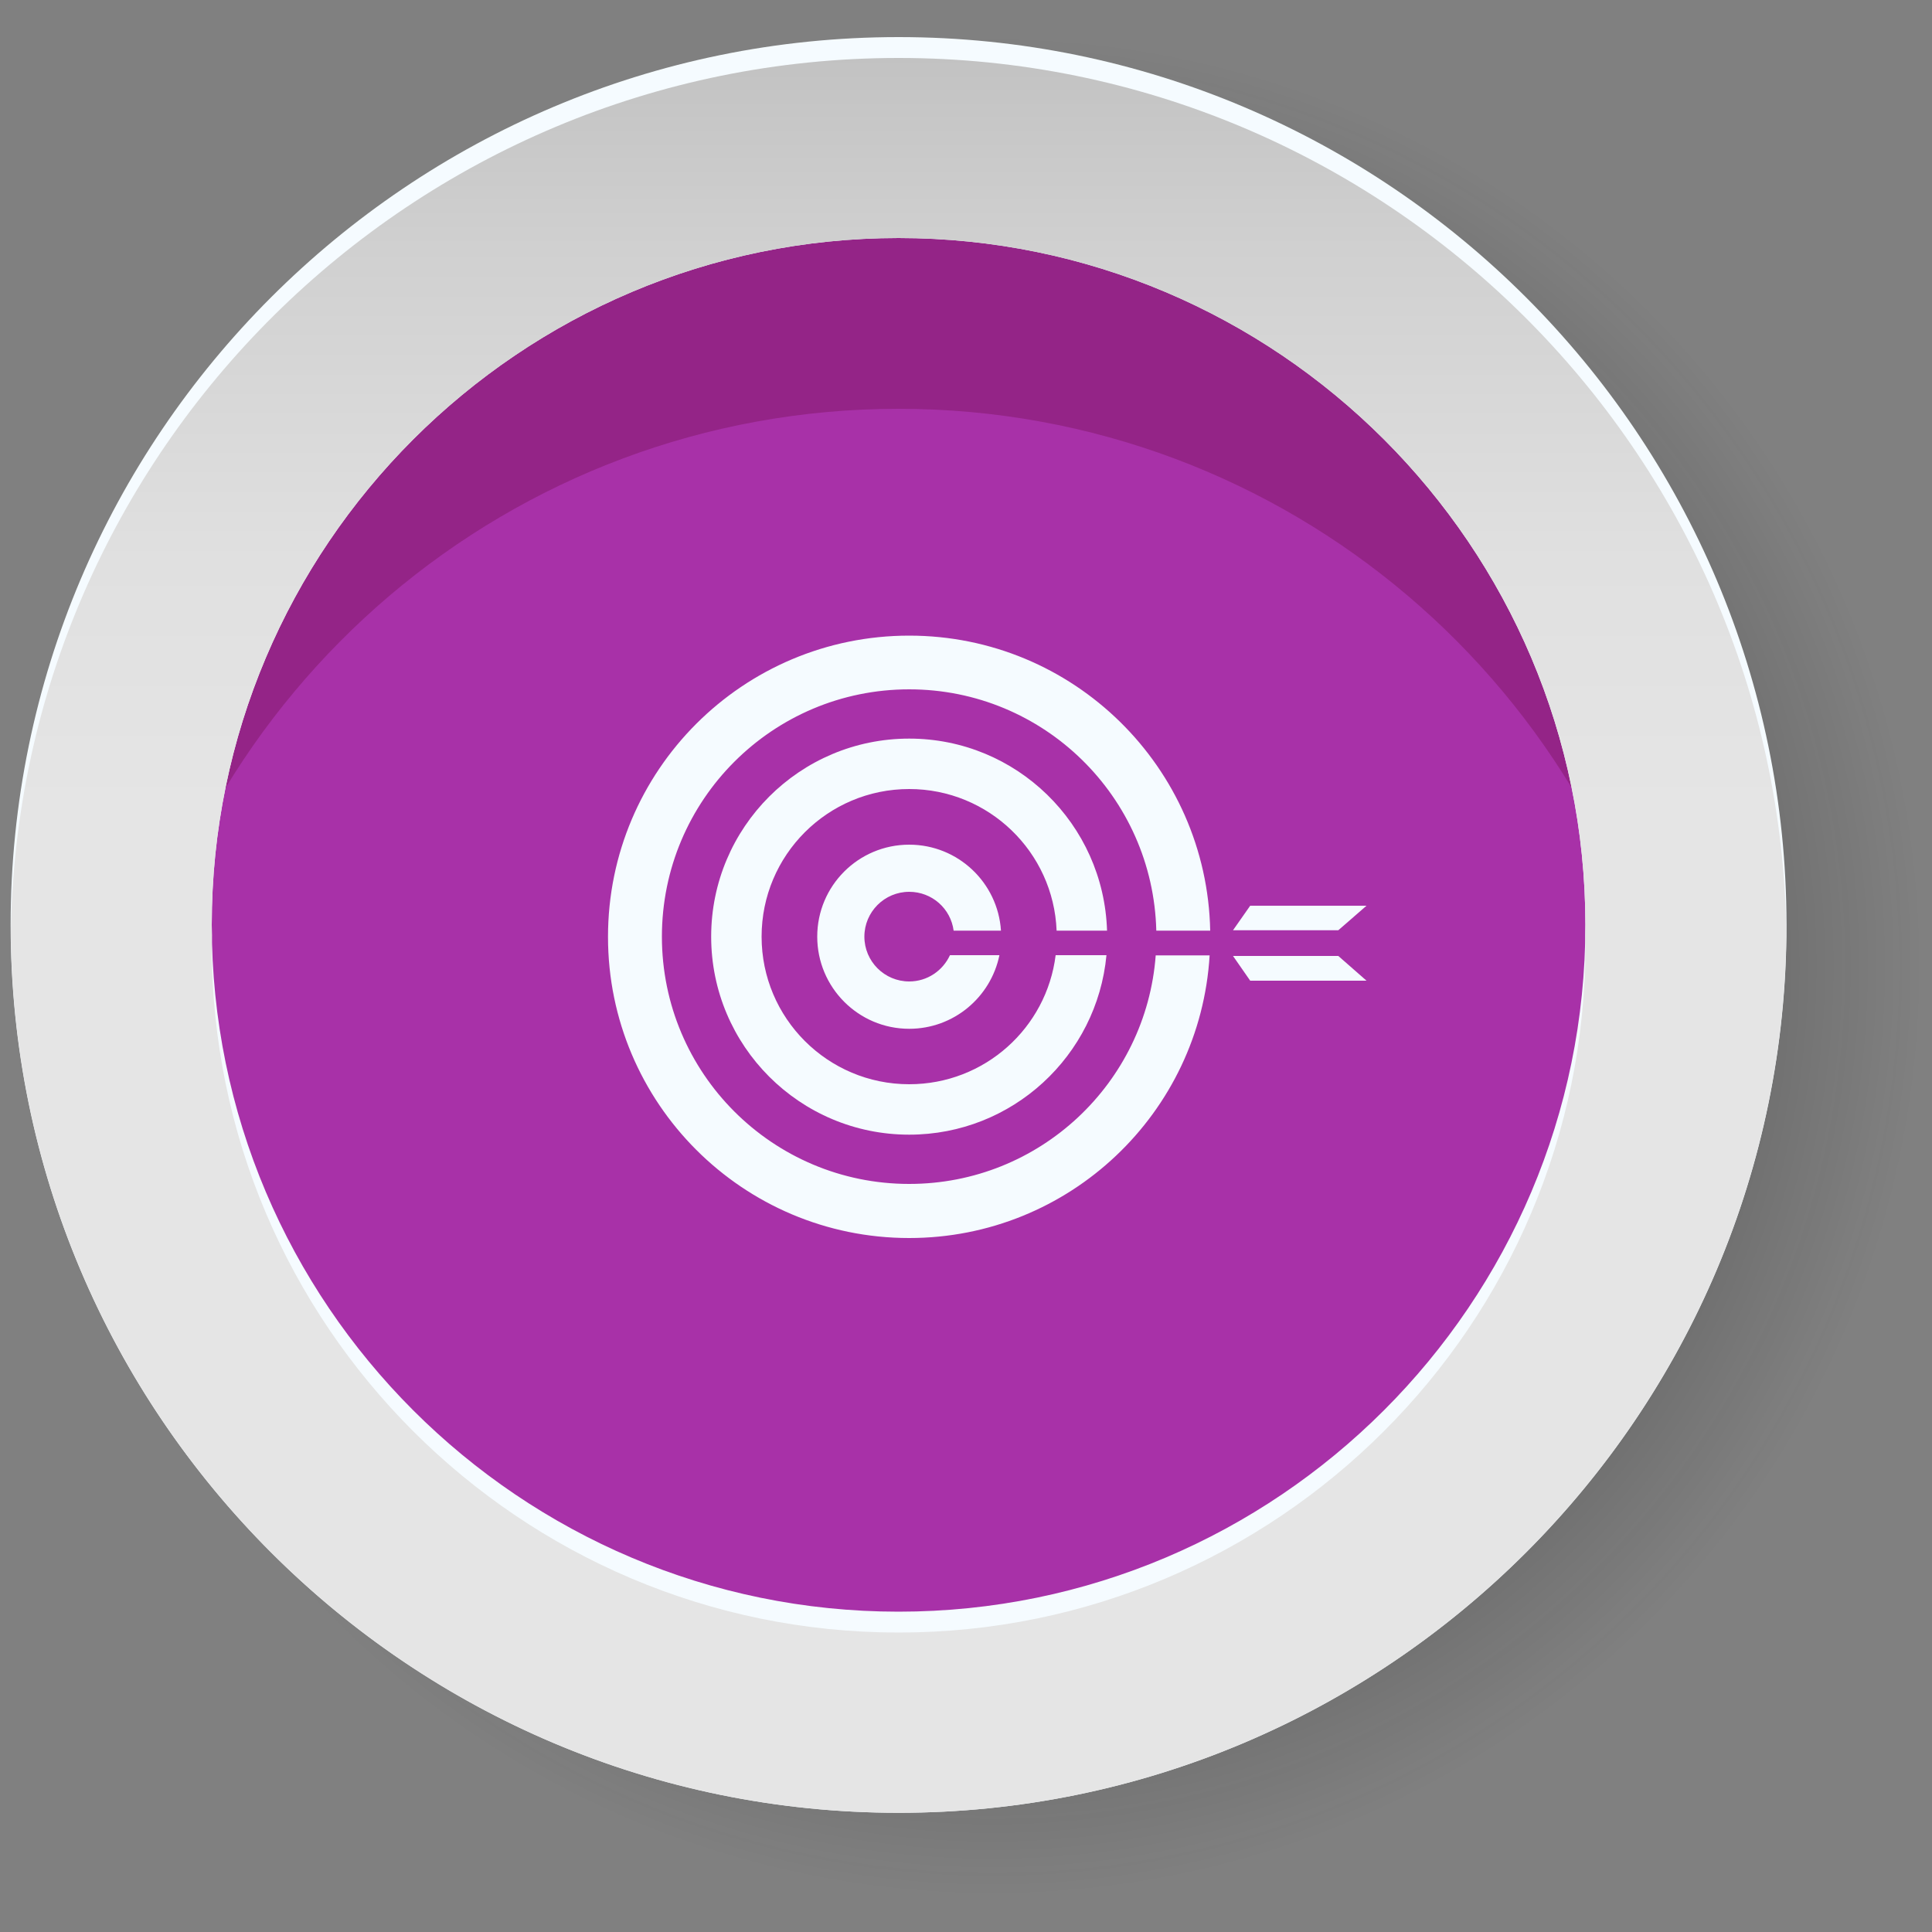
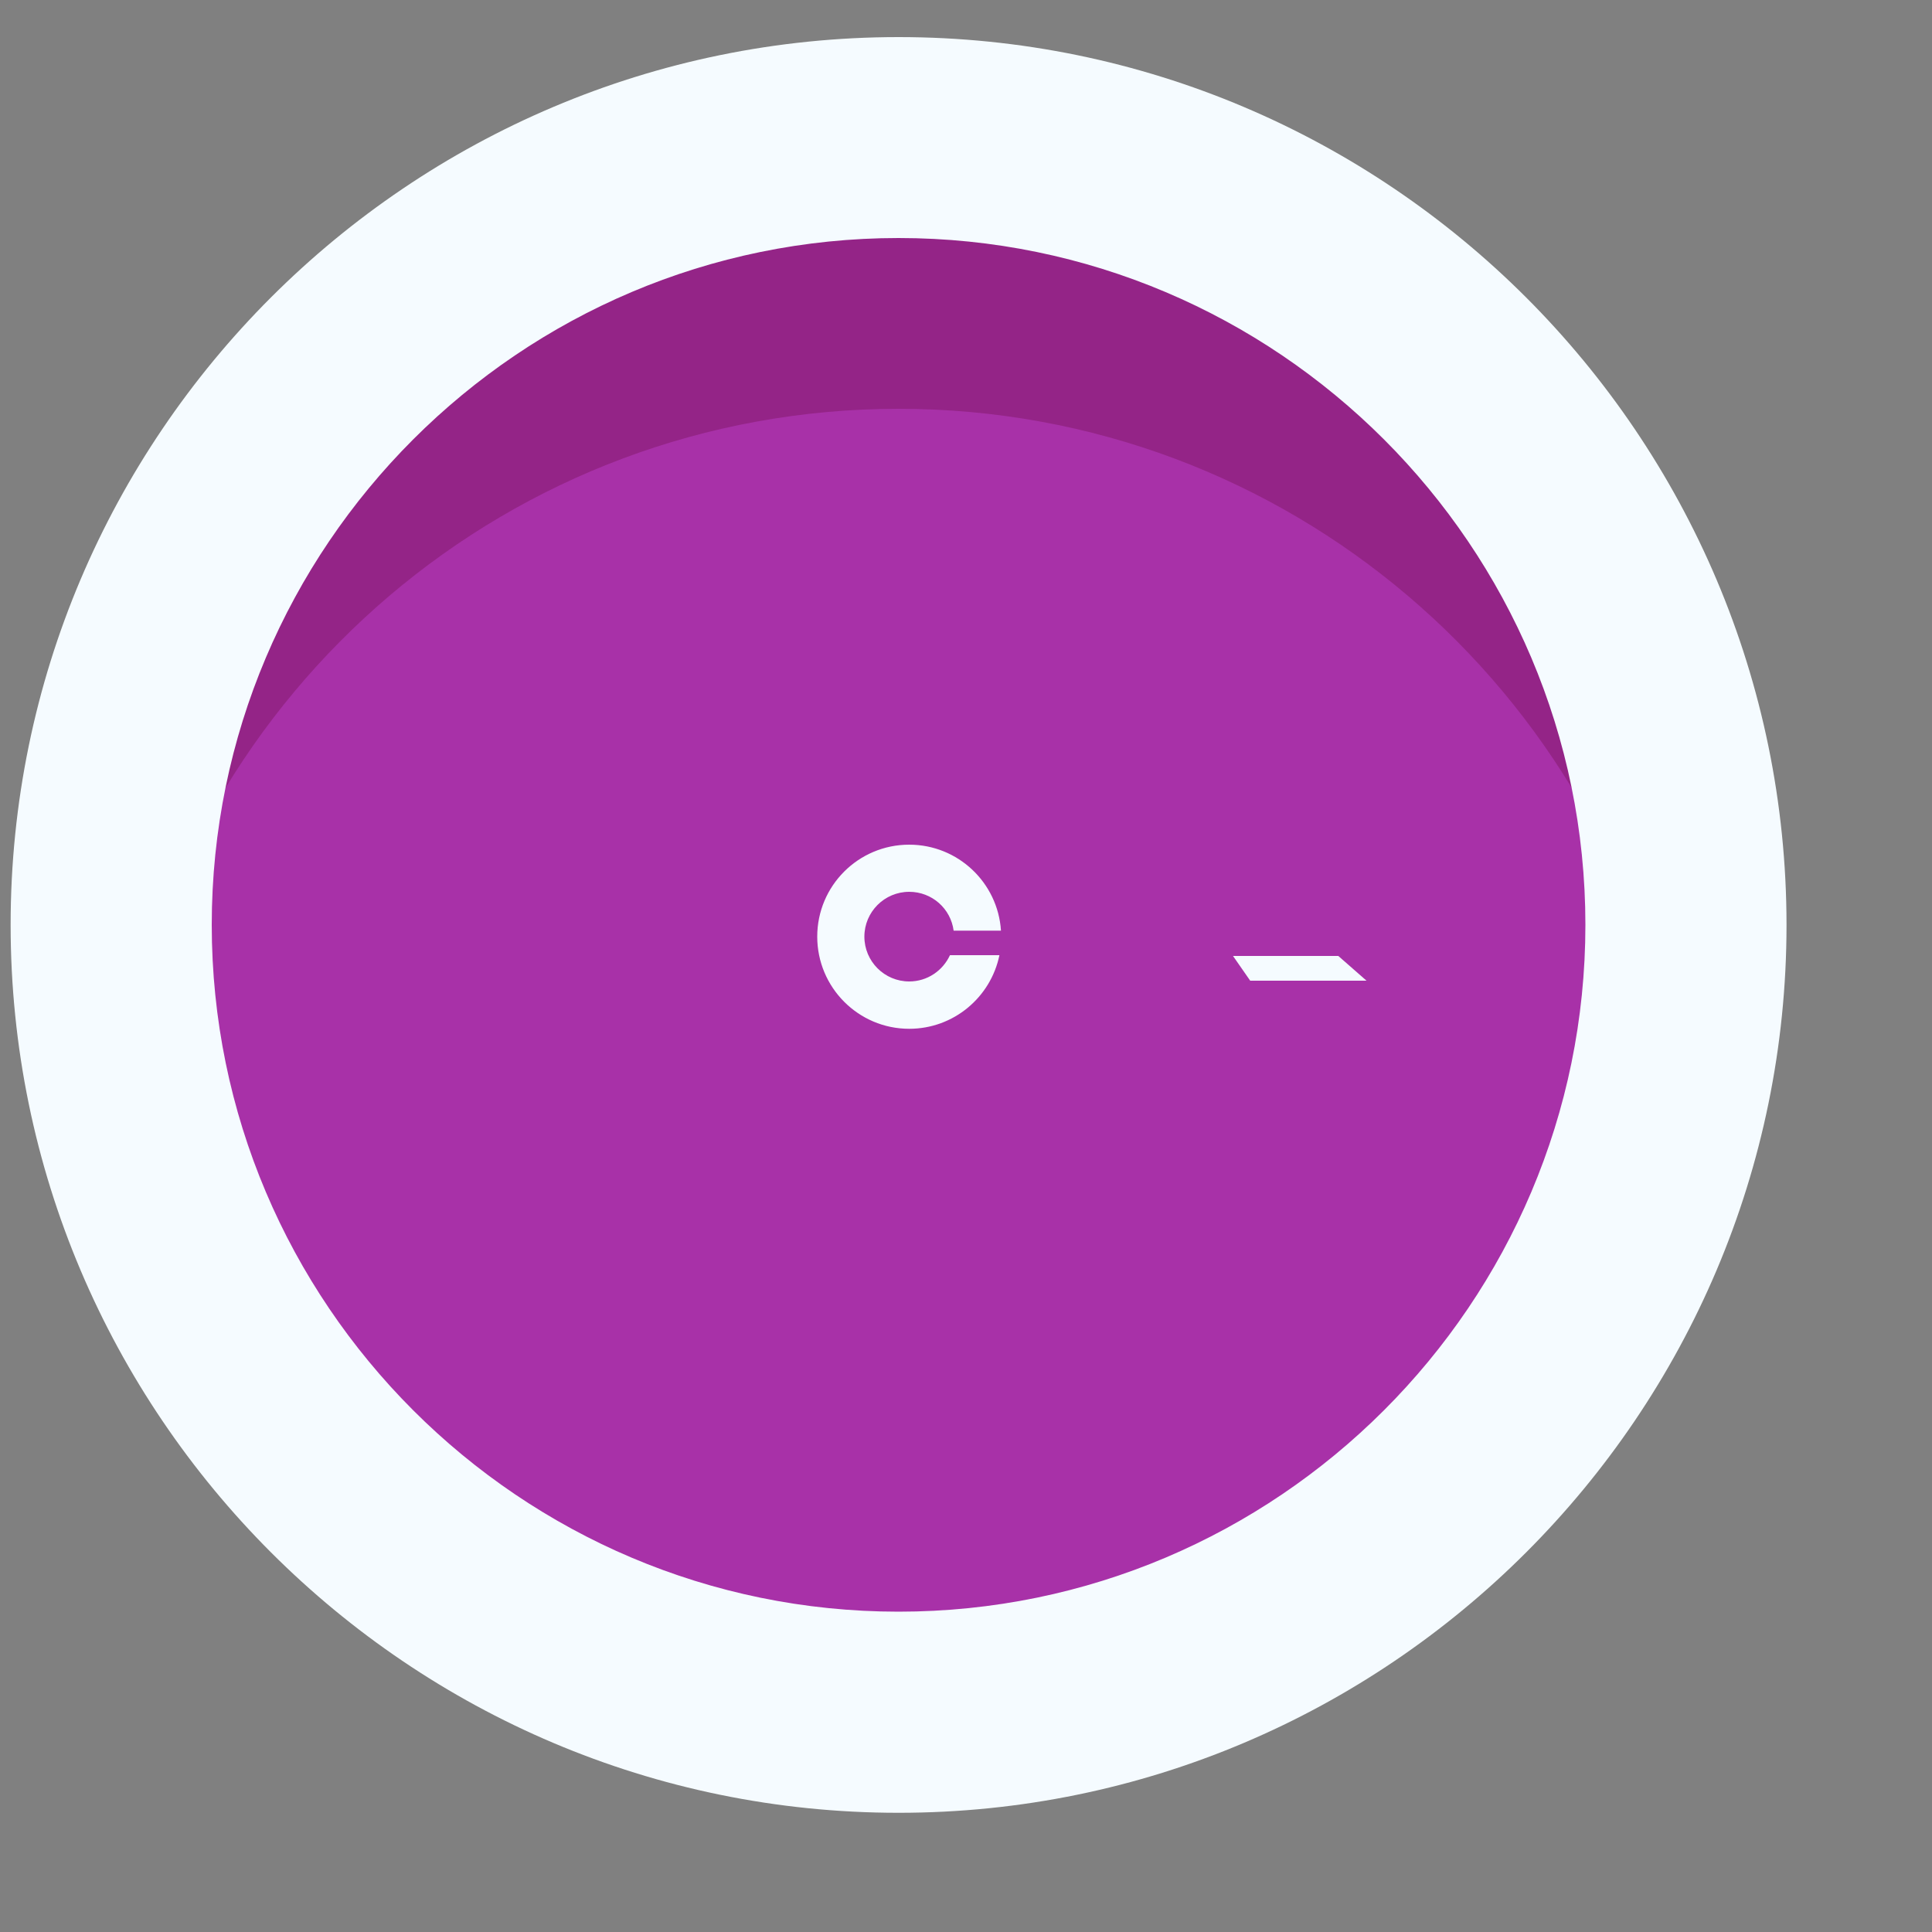
<svg xmlns="http://www.w3.org/2000/svg" id="Слой_2" x="0px" y="0px" viewBox="0 0 1000 1000" style="enable-background:new 0 0 1000 1000;" xml:space="preserve">
  <rect x="0" y="0" width="1000" height="1000" fill="#808080" stroke="none" />
  <style type="text/css"> .st0{opacity:0.6;fill:url(#SVGID_1_);enable-background:new ;} .st1{fill:#A831A8;} .st2{opacity:0.3;fill:#660739;enable-background:new ;} .st3{fill:#F5FBFF;} .st4{fill:url(#SVGID_2_);} </style>
  <g>
    <radialGradient id="SVGID_1_" cx="513.7" cy="499.9" r="480.8" gradientTransform="matrix(1 0 0 -1 0 1000)" gradientUnits="userSpaceOnUse">
      <stop offset="0.297" style="stop-color:#000000" />
      <stop offset="0.57" style="stop-color:#050505;stop-opacity:0.612" />
      <stop offset="0.909" style="stop-color:#151515;stop-opacity:0.129" />
      <stop offset="1" style="stop-color:#1A1A1A;stop-opacity:0" />
    </radialGradient>
-     <circle class="st0" cx="513.7" cy="500.1" r="480.8" />
    <circle class="st1" cx="465.1" cy="478.7" r="407.5" />
    <path class="st2" d="M465.1,211.6c201.1,0,368.1,145.7,401.4,337.3c4-22.8,6.2-46.3,6.2-70.2c0-225.1-182.5-407.5-407.5-407.5 S57.6,253.6,57.6,478.7c0,24,2.2,47.4,6.2,70.2C97,357.4,264,211.6,465.1,211.6z" />
    <path class="st3" d="M465.1,19.2C211.7,19.2,5.5,225.3,5.5,478.7s206.2,459.6,459.6,459.6s459.6-206.2,459.6-459.6 C924.6,225.3,718.5,19.2,465.1,19.2z M465.1,834.2c-196,0-355.5-159.5-355.5-355.5s159.5-355.5,355.5-355.5 s355.5,159.5,355.5,355.5S661.1,834.2,465.1,834.2z" />
    <linearGradient id="SVGID_2_" gradientUnits="userSpaceOnUse" x1="465.1" y1="309.688" x2="465.1" y2="1219.308" gradientTransform="matrix(1 0 0 -1 0 1000)">
      <stop offset="0.297" style="stop-color:#E5E5E5" />
      <stop offset="0.44" style="stop-color:#E0E0E0" />
      <stop offset="0.618" style="stop-color:#D0D0D0" />
      <stop offset="0.813" style="stop-color:#B7B7B7" />
      <stop offset="1" style="stop-color:#989898" />
    </linearGradient>
-     <path class="st4" d="M465.1,30C213.5,30,8.5,233.2,5.6,484.1C8.5,735,213.5,938.3,465.1,938.3S921.7,735,924.6,484.1 C921.7,233.2,716.7,30,465.1,30z M820.6,489.5c0,196-159.5,355.5-355.5,355.5S109.6,685.6,109.6,489.5c0-1.8,0.1-3.6,0.1-5.4 s-0.1-3.6-0.1-5.4c0-196,159.5-355.5,355.5-355.5s355.5,159.5,355.5,355.5c0,1.8-0.1,3.6-0.1,5.4S820.6,487.7,820.6,489.5z" />
-     <path class="st3" d="M598.2,494.4c-4.9,66.2-60.1,118.4-127.6,118.4c-70.7,0-128-57.3-128-128s57.3-128,128-128 c69.6,0,126.2,55.6,127.9,124.9h27.9C624.7,397.1,555.6,329,470.6,329c-86.1,0-155.9,69.8-155.9,155.9s69.8,155.9,155.9,155.9 c82.9,0,150.6-64.7,155.5-146.3h-27.9V494.4z" />
-     <path class="st3" d="M546.4,494.4c-4.7,37.7-36.8,66.8-75.8,66.8c-42.2,0-76.4-34.2-76.4-76.4s34.2-76.4,76.4-76.4 c41.1,0,74.7,32.5,76.3,73.3H573c-1.7-55.2-46.9-99.4-102.4-99.4c-56.6,0-102.5,45.9-102.5,102.5S414,587.3,470.6,587.3 c53.4,0,97.2-40.8,102.1-92.9L546.4,494.4L546.4,494.4z" />
    <path class="st3" d="M491.7,494.4c-3.7,8-11.7,13.6-21.1,13.6c-12.8,0-23.2-10.4-23.2-23.2c0-12.8,10.4-23.2,23.2-23.2 c11.8,0,21.5,8.7,23,20.1h24.5c-1.6-24.8-22.2-44.5-47.5-44.5c-26.3,0-47.6,21.3-47.6,47.6c0,26.3,21.3,47.7,47.6,47.7 c23,0,42.2-16.3,46.7-38.1H491.7z" />
-     <polygon class="st3" points="647.1,468.8 638.2,481.5 692.7,481.5 707.3,468.8 " />
    <polygon class="st3" points="647.1,507.6 638.2,494.8 692.7,494.8 707.3,507.6 " />
  </g>
</svg>